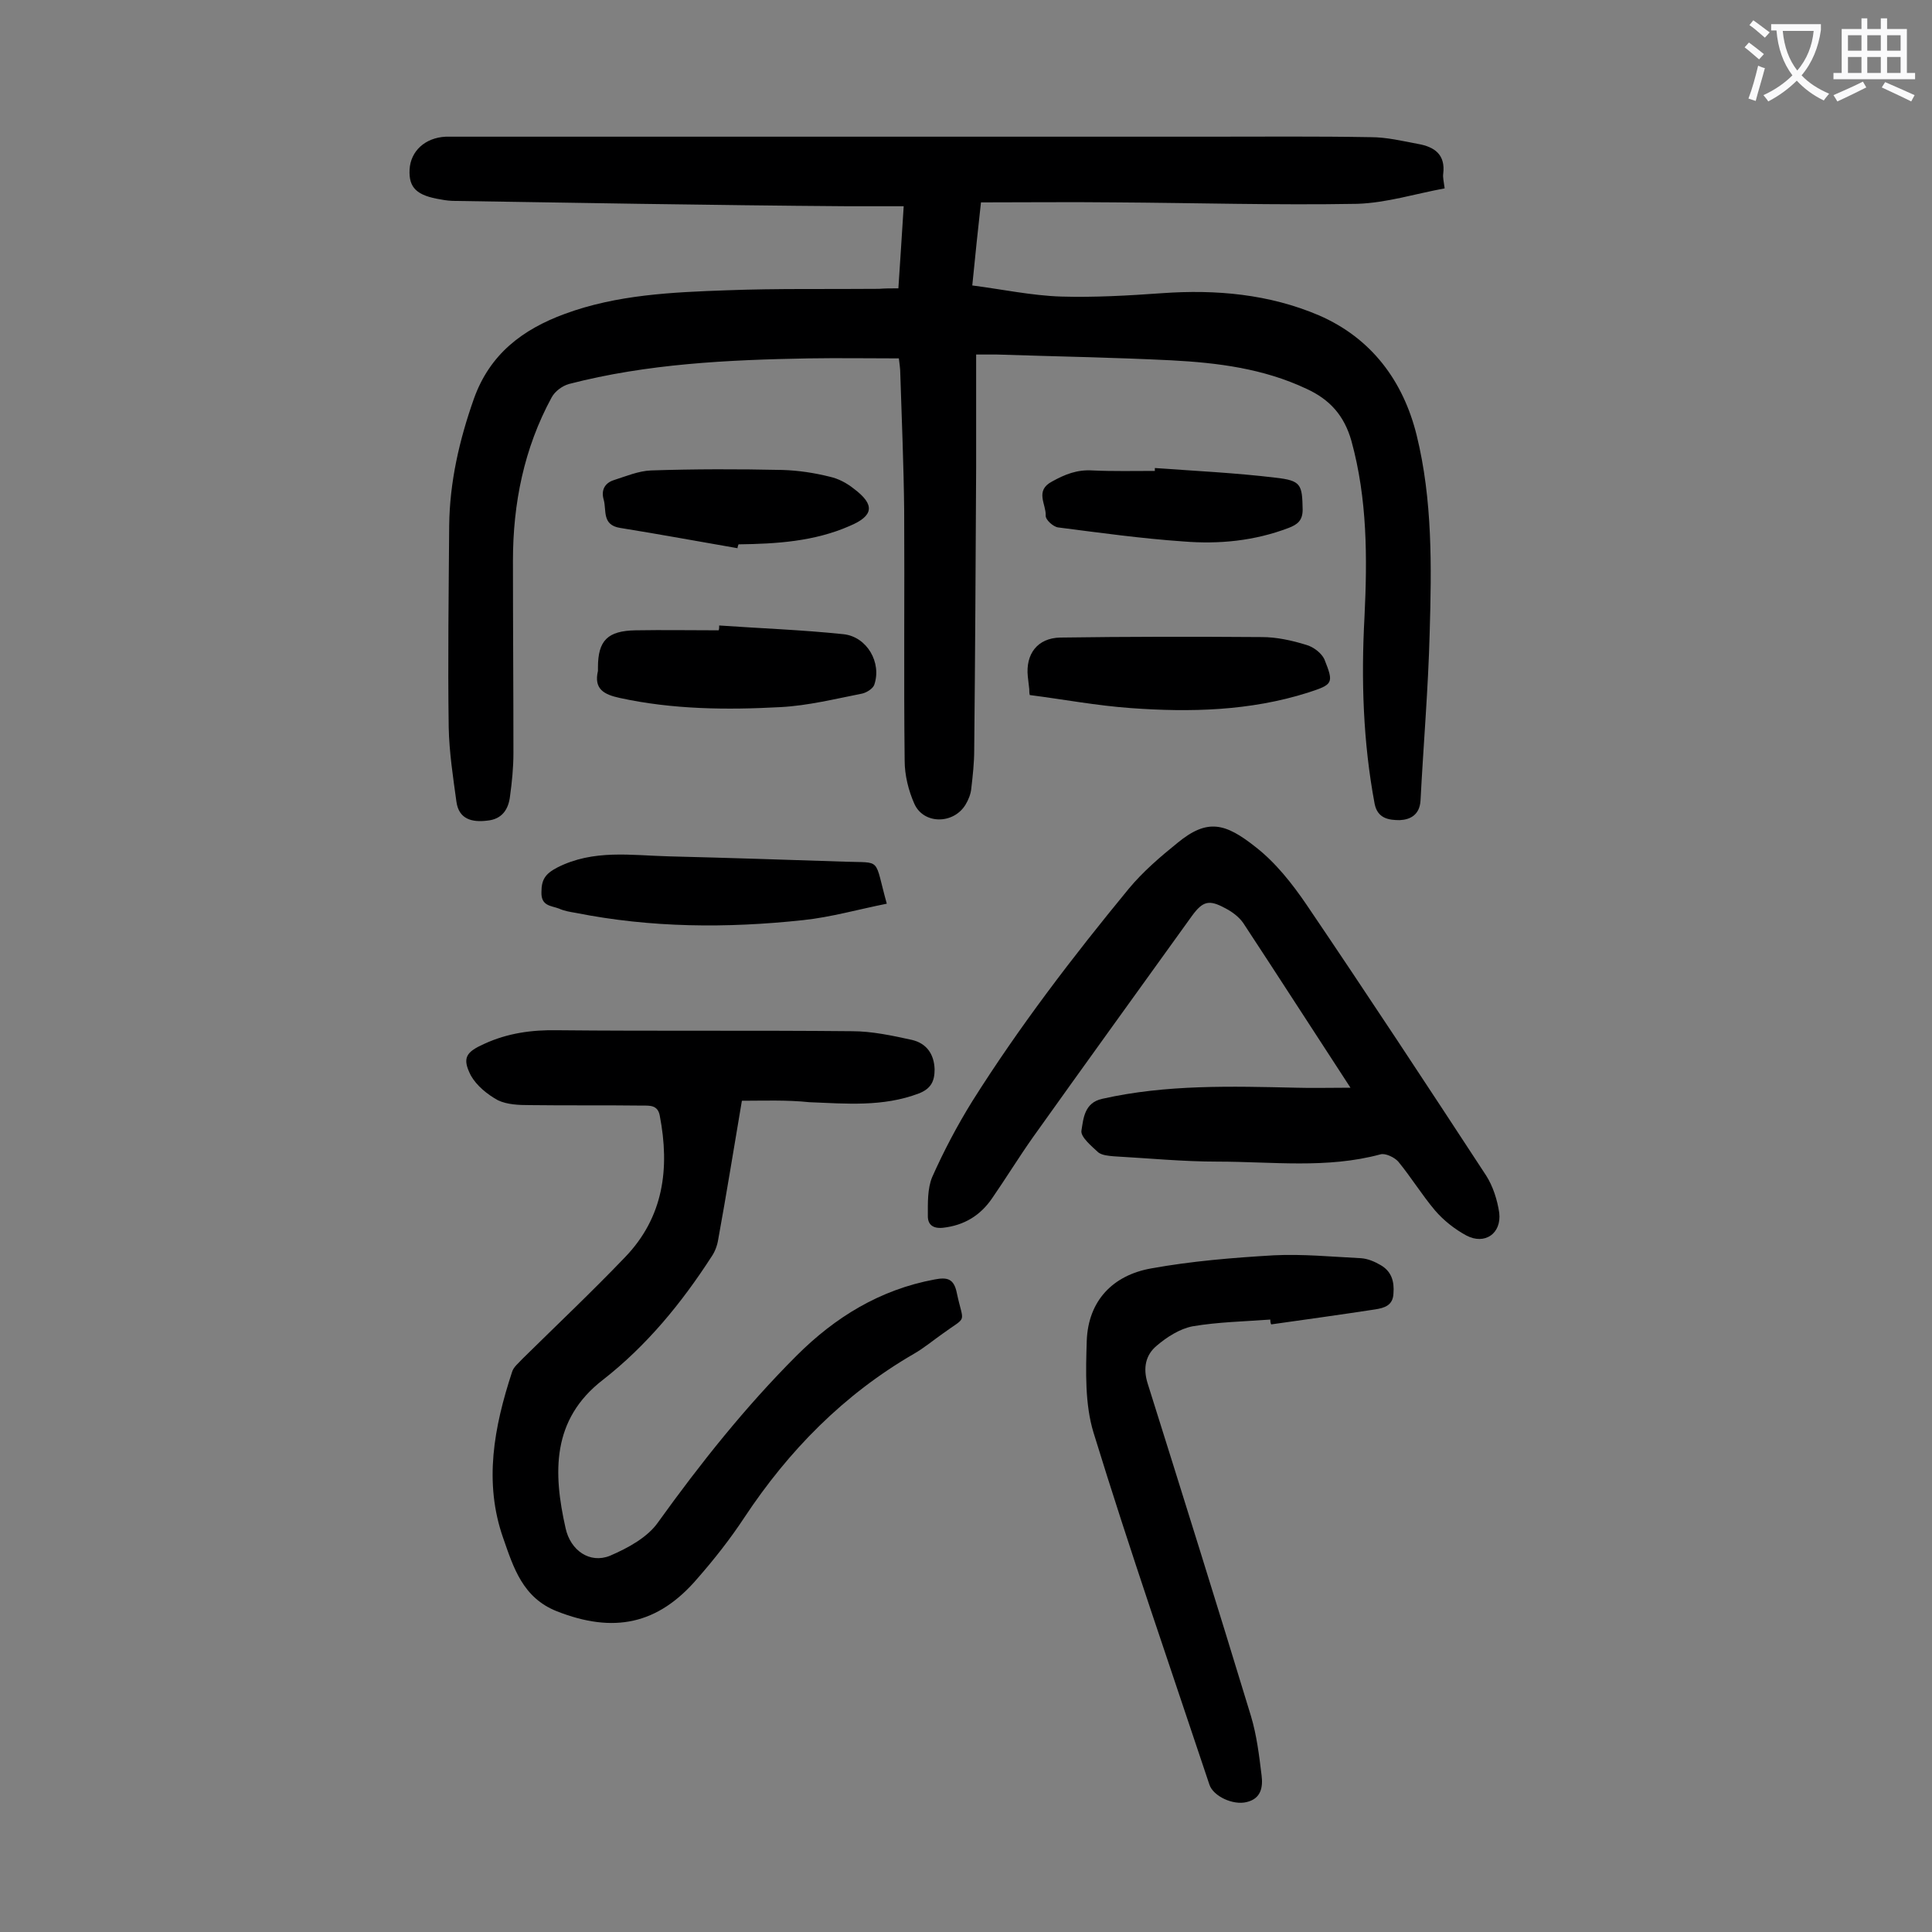
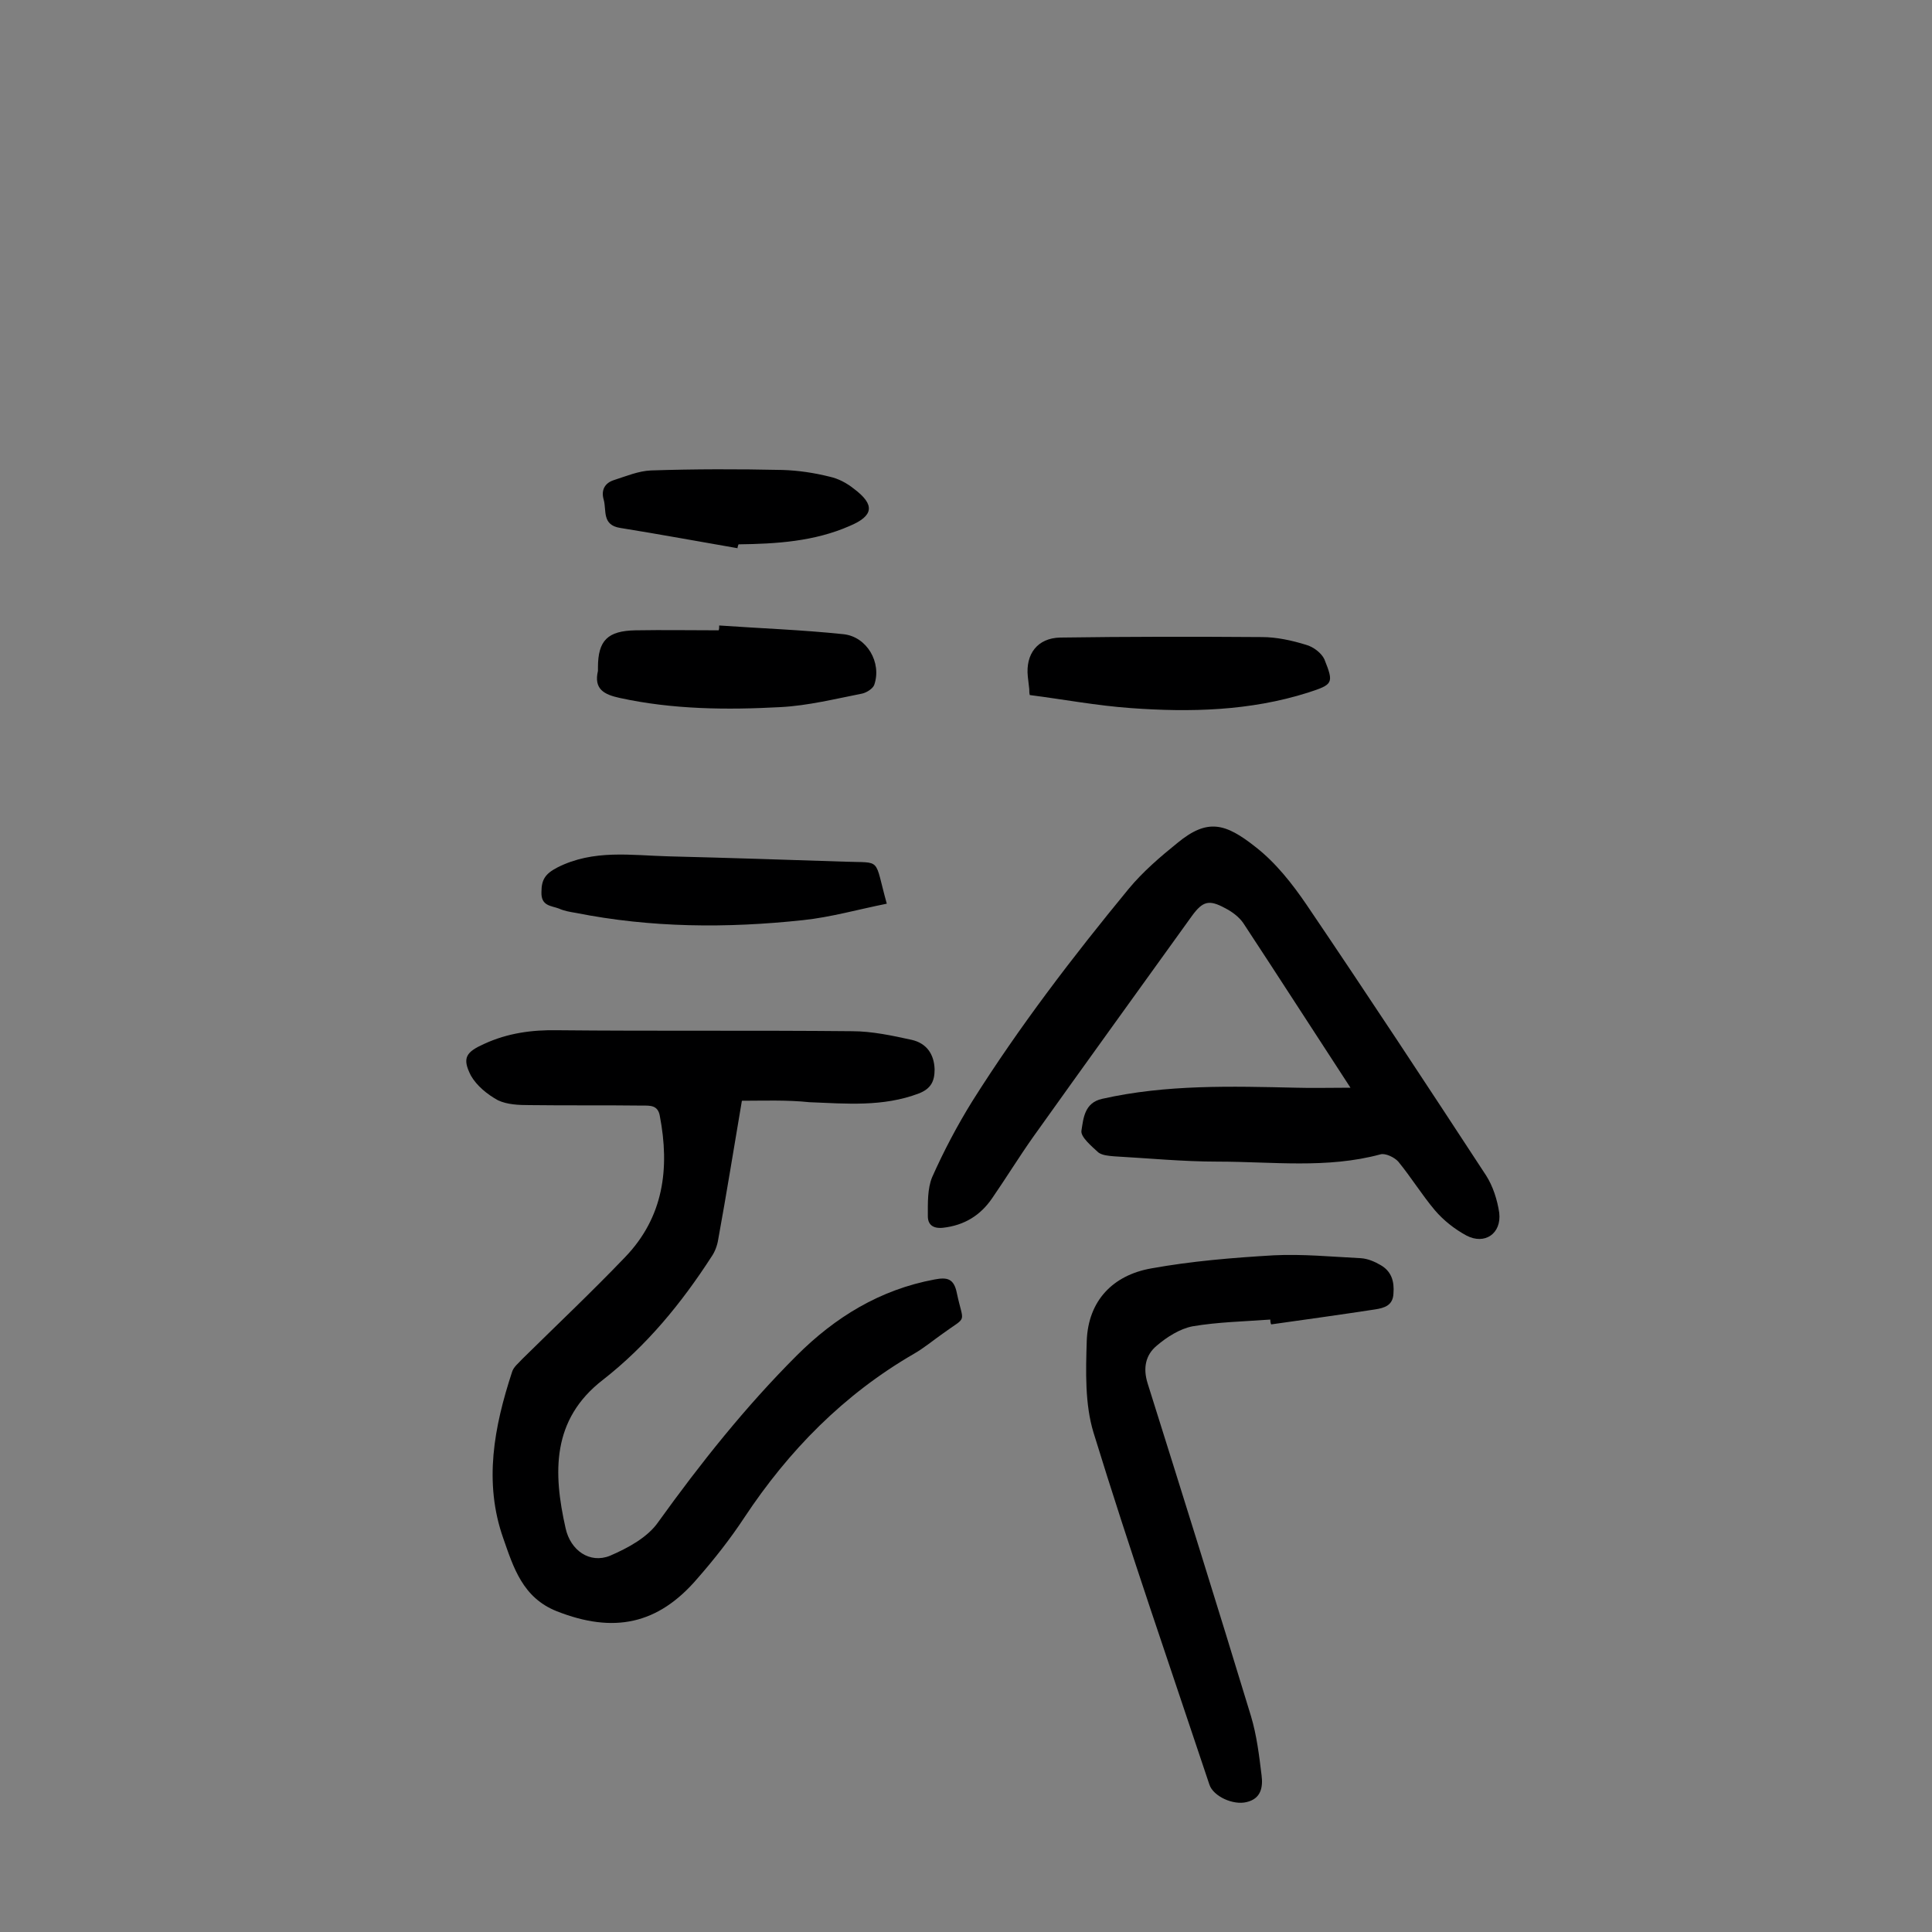
<svg xmlns="http://www.w3.org/2000/svg" enable-background="new 0 0 400 400" viewBox="0 0 400 400">
  <rect x="0" y="0" width="400" height="400" fill="#808080" stroke="none" />
  <g fill="#000001">
-     <path d="m186 59.7c.4-5.7.7-11 1.1-17-4 0-7.8 0-11.6 0-14.4-.1-28.7-.3-43.1-.5-12.7-.2-25.4-.4-38.1-.6-1 0-2-.1-3-.3-5-.8-6.7-2.4-6.5-6.2s3.2-6.6 7.5-6.8h2.7 155.3c11.2 0 22.3-.1 33.5.1 3.3 0 6.6.8 9.8 1.4 3.4.6 5.7 2.2 5.2 6.2-.1.7.1 1.5.3 3-6 1.1-12 3-18.1 3.2-16.8.3-33.6-.2-50.3-.3-9.1-.1-18.1 0-27.6 0-.6 5.5-1.2 11-1.8 17.2 6.2.8 12.3 2.1 18.4 2.3 6.9.2 13.9-.2 20.9-.7 11.2-.8 22.2.2 32.5 4.6 10.8 4.7 17.4 13.5 20.2 24.8 3.3 13.4 3.1 27.2 2.7 40.9-.3 11.6-1.3 23.2-1.9 34.8-.2 2.9-2.1 3.9-4.3 4-2.2 0-4.6-.3-5.2-3.4-2.4-12.8-2.8-25.7-2.1-38.6.6-12.3.6-24.5-2.7-36.5-1.5-5.3-4.5-8.6-9.3-10.8-8.9-4.2-18.4-5.4-28-5.9-12-.6-24.1-.8-36.1-1.2-1.2 0-2.4 0-4.3 0v23.2c-.1 19.6-.2 39.1-.4 58.7 0 2.6-.3 5.3-.6 7.9-.1 1.2-.6 2.4-1.2 3.4-2.5 4.1-8.7 4.1-10.6-.2-1.2-2.7-2-5.9-2-8.9-.2-17.3 0-34.5-.1-51.8-.1-9.4-.5-18.8-.8-28.2 0-1.2-.2-2.4-.3-3.3-6.4 0-12.5-.1-18.7 0-16.7.3-33.4 1.1-49.6 5.3-1.4.4-2.9 1.5-3.6 2.8-5.7 10.5-8 21.9-8 33.8 0 13.3.1 26.5.1 39.8 0 3-.3 6-.7 8.9-.3 2.7-1.6 4.8-4.7 5.1-3.2.4-5.9-.3-6.4-3.9-.7-5.1-1.5-10.3-1.6-15.4-.2-13.9 0-27.9.1-41.8.1-9 2.1-17.7 5.1-26.2 3.3-9.3 10.1-14.4 18.8-17.6 10.8-4 22.3-4.5 33.6-4.9 10.5-.4 21-.2 31.5-.3 1.2-.1 2.4-.1 4-.1z" />
    <path d="m153.6 227.9c-1.7 10-3.2 19.4-4.9 28.7-.2 1.3-.7 2.6-1.4 3.6-6.2 9.6-13.4 18.4-22.5 25.5-10.6 8.2-10.3 19.2-7.7 30.7 1 4.6 5 7.4 9.2 5.7 3.7-1.6 7.8-3.8 10-7 8.7-12.1 18-23.8 28.6-34.4 8-8 17.3-13.7 28.6-15.8 2.6-.5 4-.2 4.6 2.8 1.4 6.6 2.3 4.6-2.9 8.4-2 1.4-3.9 3-6 4.2-14.5 8.4-25.9 20-35.1 33.9-2.9 4.4-6.2 8.6-9.7 12.6-8.2 9.6-17.4 11.4-29.1 6.8-7.1-2.8-9-9.1-11.1-15.1-4.1-11.6-1.9-23.1 1.8-34.4.3-1.1 1.4-1.9 2.2-2.8 7.1-7 14.3-13.8 21.2-21 8-8.3 9.3-18.4 7.2-29.3-.4-2.2-2-2.1-3.5-2.1-7.8-.1-15.7 0-23.5-.1-2.2 0-4.6-.1-6.5-1-2.2-1.2-4.4-3-5.6-5.1-1.9-3.7-1-4.9 2.8-6.6 4.8-2.2 9.8-2.9 15.1-2.8 20.3.2 40.7 0 61 .2 4.1 0 8.3.9 12.4 1.8 3 .7 4.6 2.9 4.7 6.1 0 2.4-.7 4-3.3 5-7.4 2.8-15 2.1-22.6 1.8-4.7-.5-9.7-.3-14-.3z" />
    <path d="m279.6 225.2c-7.7-11.8-14.9-23-22.2-34.1-.9-1.3-2.4-2.4-3.8-3.1-3.3-1.8-4.6-1.4-6.8 1.6-11 15.3-22 30.5-32.9 45.8-2.9 4.1-5.6 8.5-8.5 12.7-2.4 3.5-5.7 5.6-10.2 6.1-2.1.2-3.1-.7-3.1-2.4 0-2.7-.1-5.7.9-8.1 2.4-5.4 5.2-10.7 8.3-15.7 9.7-15.4 20.8-29.9 32.4-44 2.9-3.5 6.5-6.6 10.1-9.5 6.2-5.1 9.9-4.1 16.2.9 4.1 3.2 7.5 7.5 10.5 11.9 12.6 18.6 24.9 37.3 37.2 56.1 1.4 2.2 2.3 5 2.7 7.7.5 4.3-3 6.7-6.8 4.7-2.4-1.3-4.7-3.1-6.5-5.2-2.7-3.2-4.9-6.8-7.6-10.1-.8-.9-2.7-1.8-3.7-1.5-11.1 3-22.4 1.5-33.7 1.5-7.2 0-14.3-.7-21.5-1.1-1.1-.1-2.4-.2-3.2-.8-1.4-1.3-3.7-3.2-3.5-4.5.4-2.5.6-5.8 4.3-6.6 13.3-3 26.8-2.6 40.2-2.3 3.3.1 6.6 0 11.2 0z" />
    <path d="m263 273.2c-5.4.4-10.8.5-16.1 1.4-2.6.5-5.3 2.2-7.4 4-2.3 1.9-2.9 4.6-1.9 7.8 7.2 22.9 14.4 45.9 21.4 68.9 1.2 4 1.7 8.2 2.2 12.3.3 2.4-.1 4.8-3.1 5.5-2.8.7-6.9-1.2-7.7-3.6-8.1-24.3-16.5-48.5-24-72.9-1.8-5.9-1.6-12.7-1.4-19 .3-8.3 5.4-13.6 13.4-15 8.3-1.5 16.8-2.2 25.3-2.7 6-.3 12.1.3 18.1.6 1.4.1 2.8.7 4 1.4 2.3 1.3 2.9 3.4 2.7 5.9-.1 2.5-1.9 3-3.8 3.3-7.2 1.1-14.4 2.1-21.5 3.1-.1-.1-.2-.5-.2-1z" />
    <path d="m183.6 187.1c-6 1.2-11.6 2.8-17.3 3.4-15.8 1.7-31.5 1.6-47.1-1.5-1.2-.2-2.4-.4-3.5-.9-1.6-.6-3.7-.5-3.6-3.4 0-2.6.8-3.8 3.3-5.1 7.5-3.8 15.3-2.5 23.1-2.3 12.1.3 24.3.7 36.4 1.1 7.8.3 6-1 8.7 8.7z" />
    <path d="m148.9 129.5c8.6.6 17.1.9 25.7 1.8 4.9.5 8 5.9 6.4 10.5-.3.8-1.6 1.6-2.5 1.8-5.6 1.1-11.2 2.5-16.9 2.8-11.1.6-22.3.5-33.3-1.9-3.2-.7-5.4-1.8-4.5-5.6 0-.2 0-.4 0-.7 0-5.6 2-7.6 7.8-7.7 5.7-.1 11.5 0 17.2 0 .1-.3.1-.7.1-1z" />
    <path d="m213.1 142.7c-.1-.9-.2-1.8-.3-2.6-.5-4.7 2-8 6.7-8.1 13.9-.2 27.8-.2 41.8-.1 3 0 6.2.7 9.1 1.6 1.5.4 3.2 1.7 3.8 3 2 5 1.8 5.2-3.4 6.9-12 3.8-24.4 4.1-36.7 3.2-7-.5-13.9-1.8-20.9-2.7-.1-.4-.1-.8-.1-1.2z" />
    <path d="m152.7 113.5c-8.1-1.4-16.2-2.9-24.3-4.2-3.8-.6-2.8-3.6-3.4-5.8-.6-2 .2-3.5 2.1-4.1 2.5-.8 5.1-1.9 7.7-2 9-.3 18.1-.3 27.2-.1 3.3.1 6.6.6 9.8 1.4 1.8.4 3.5 1.3 5 2.5 4.4 3.3 4.1 5.6-.9 7.7-7.3 3.2-15.1 3.7-23 3.8-.1.3-.2.5-.2.8z" />
-     <path d="m239.1 96.9c8.3.6 16.7 1 25 2 5.3.6 5.5 1.4 5.6 6.6 0 2.3-1.1 3.1-2.9 3.8-7.1 2.7-14.4 3.4-21.8 2.8-8.7-.6-17.3-1.8-25.9-2.9-1-.1-2.7-1.6-2.6-2.5.1-2.3-2.3-5.1 1.3-7 2.7-1.5 5.2-2.5 8.4-2.3 4.3.2 8.6.1 12.9.1 0-.3 0-.5 0-.6z" />
  </g>
-   <path d="m362.1 8.8c1.1.8 2.1 1.6 3.1 2.4l-1 1.1c-1.3-1.1-2.3-2-3-2.5zm1.9 4.8c.5.2.9.4 1.4.5-.6 2.3-1.3 4.5-1.9 6.8l-1.5-.5c.8-2.1 1.4-4.3 2-6.8zm-1-9.4c1.3.9 2.4 1.8 3.4 2.5l-1 1.1c-1.4-1.2-2.4-2.1-3.2-2.6zm3.7 2.2v-1.4h10.3v1.2c-.5 3.6-1.8 6.8-4 9.4 1.5 1.6 3.4 2.8 5.7 3.8-.3.4-.7.8-1.1 1.4-2.3-1.1-4.1-2.5-5.6-4.1-1.6 1.6-3.6 3.1-5.9 4.3-.3-.5-.7-.9-1-1.3 2.4-1.1 4.4-2.5 6-4.1-1.9-2.5-3-5.6-3.3-9.3h-1.1zm8.8 0h-6.4c.3 3.3 1.3 6 3 8.2 2-2.3 3.1-5.1 3.4-8.2z" fill="#fafafb" />
-   <path d="m385.3 3.8h1.3v2.2h2.8v-2.2h1.3v2.2h4.1v9.1h1.7v1.3h-16.9v-1.3h1.7v-9.1h4.1v-2.2zm.4 13.1.7 1.2c-1.8.9-3.8 1.9-6 2.9-.2-.4-.5-.8-.8-1.3 2.3-1 4.3-1.9 6.1-2.8zm-3.1-6.4h2.8v-3.2h-2.8zm0 4.6h2.8v-3.3h-2.8zm4-4.6h2.8v-3.2h-2.8zm0 4.6h2.8v-3.3h-2.8zm3.7 1.9c2.1.9 4.1 1.8 6.1 2.7l-.7 1.3c-2.2-1.1-4.2-2-6.1-2.9zm3.2-9.7h-2.8v3.2h2.8zm-2.8 7.8h2.8v-3.3h-2.8z" fill="#fafafb" />
</svg>